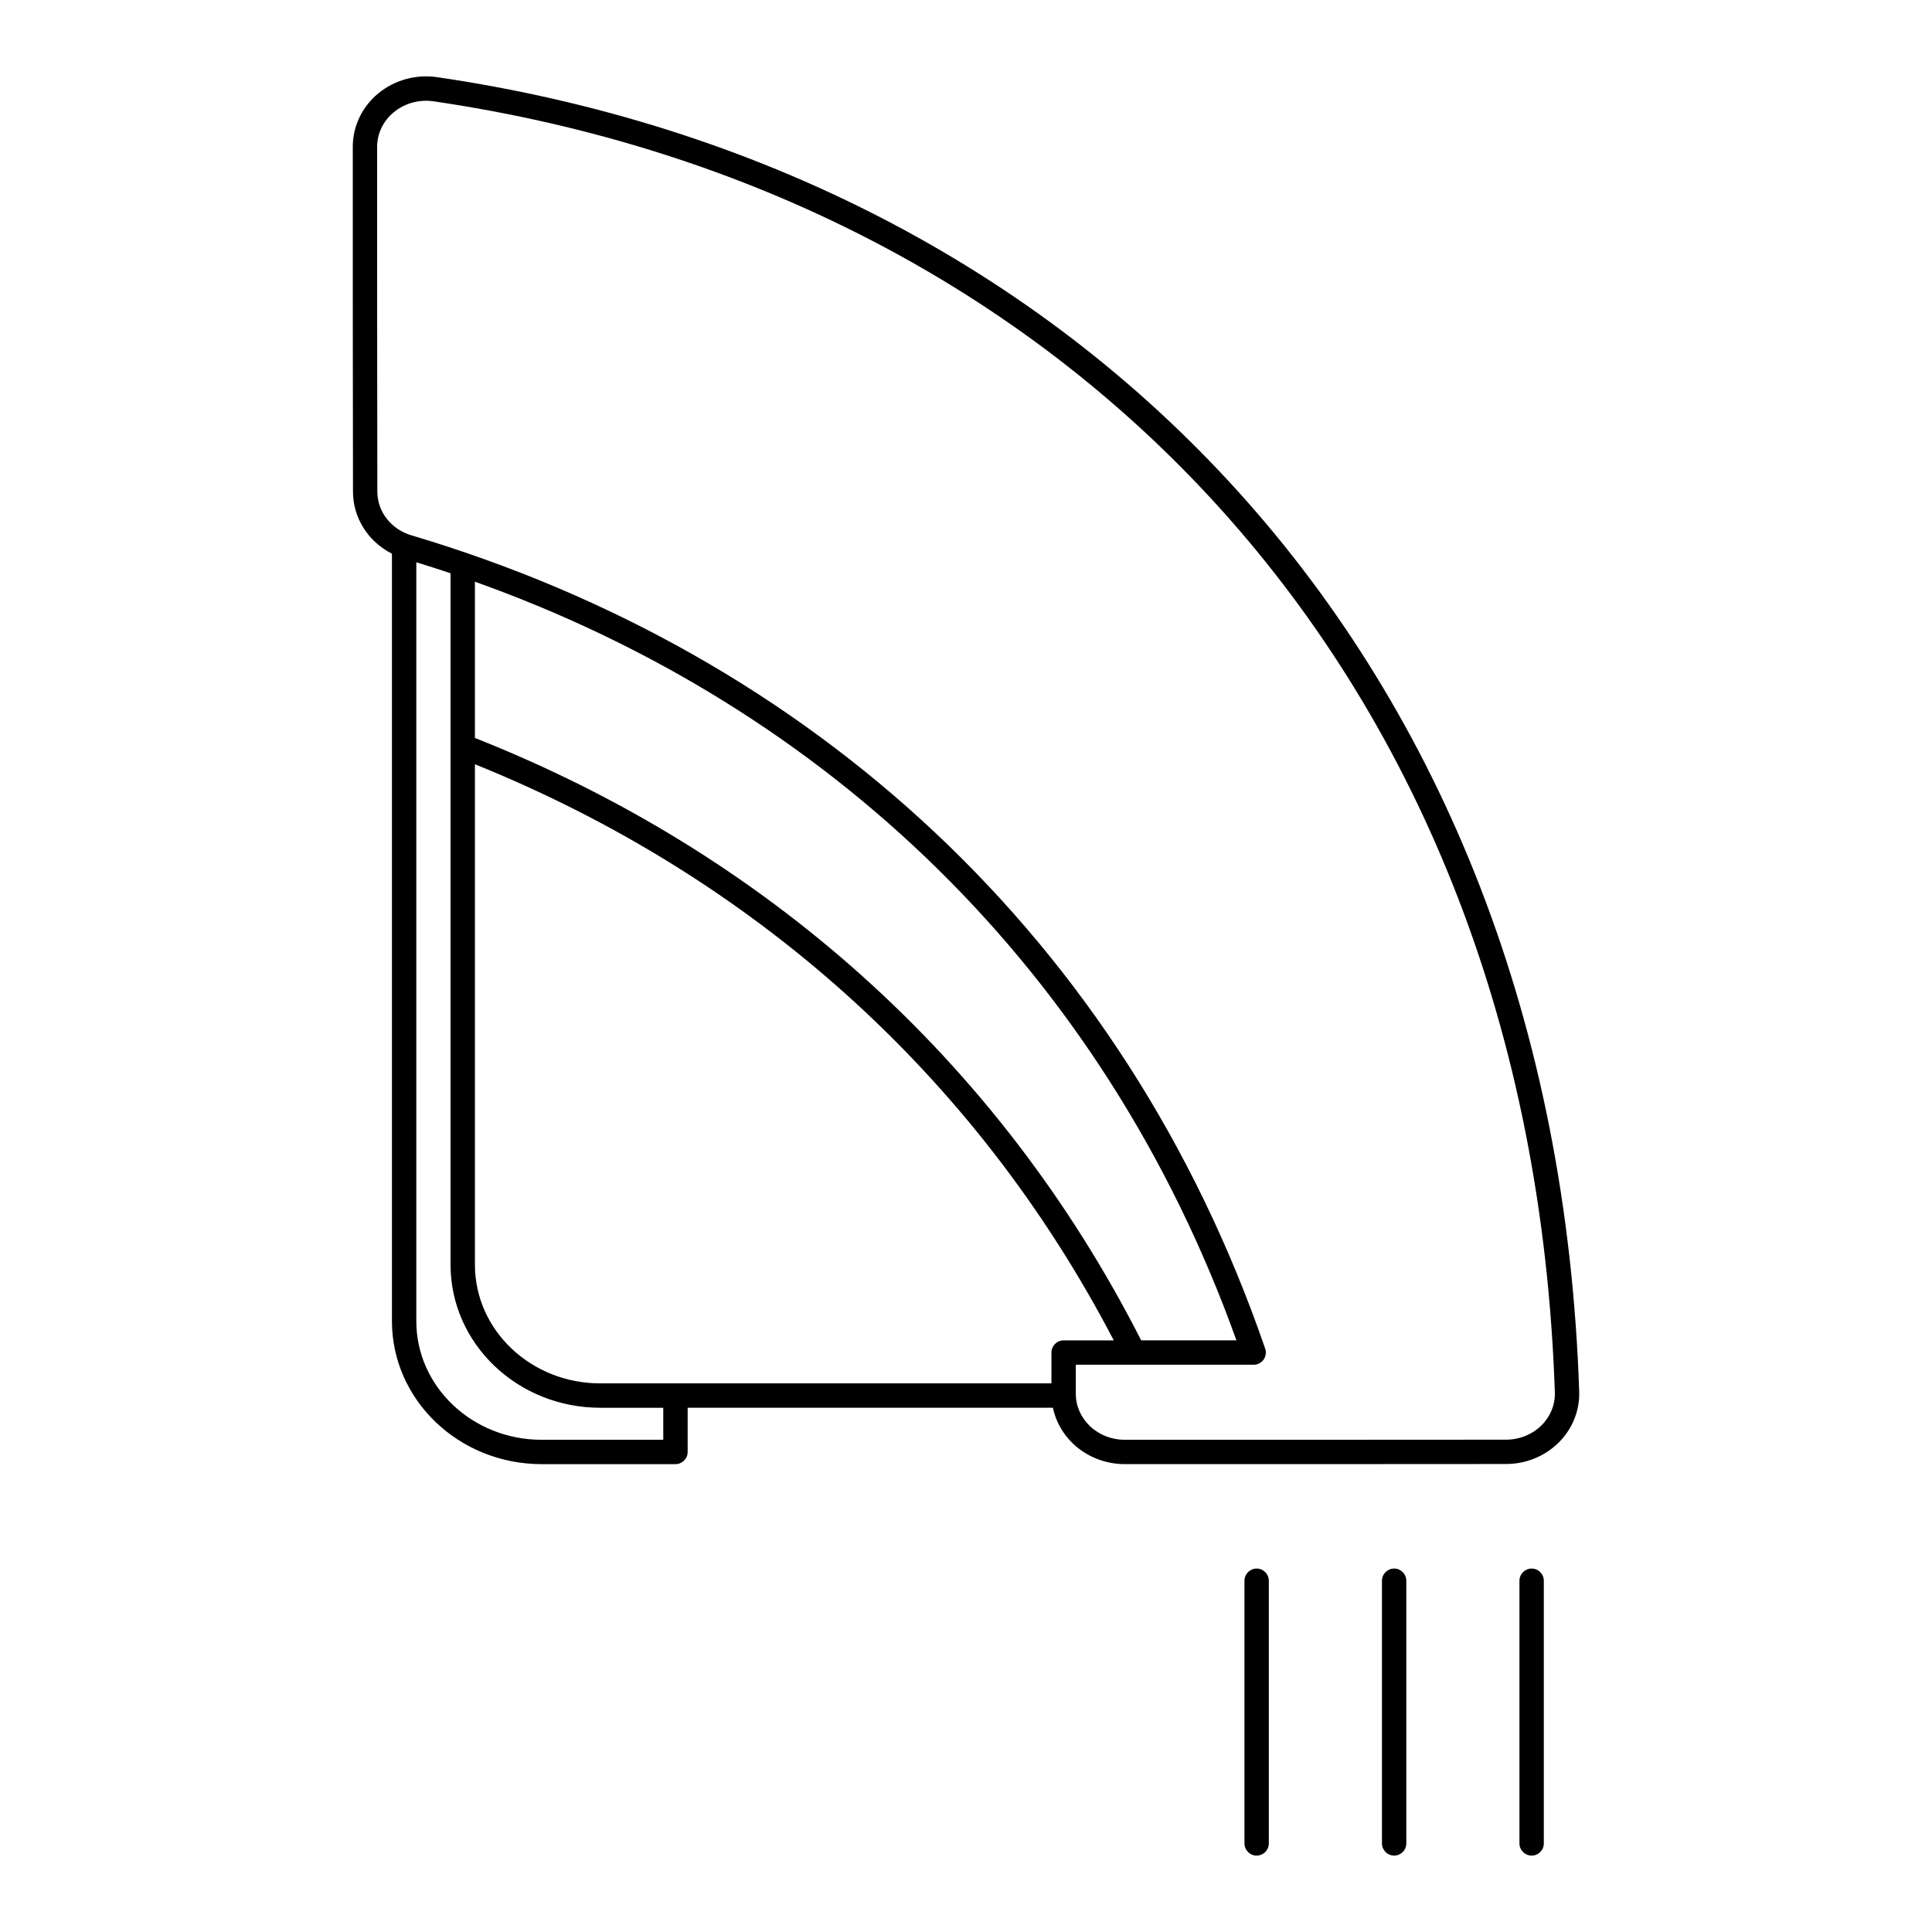
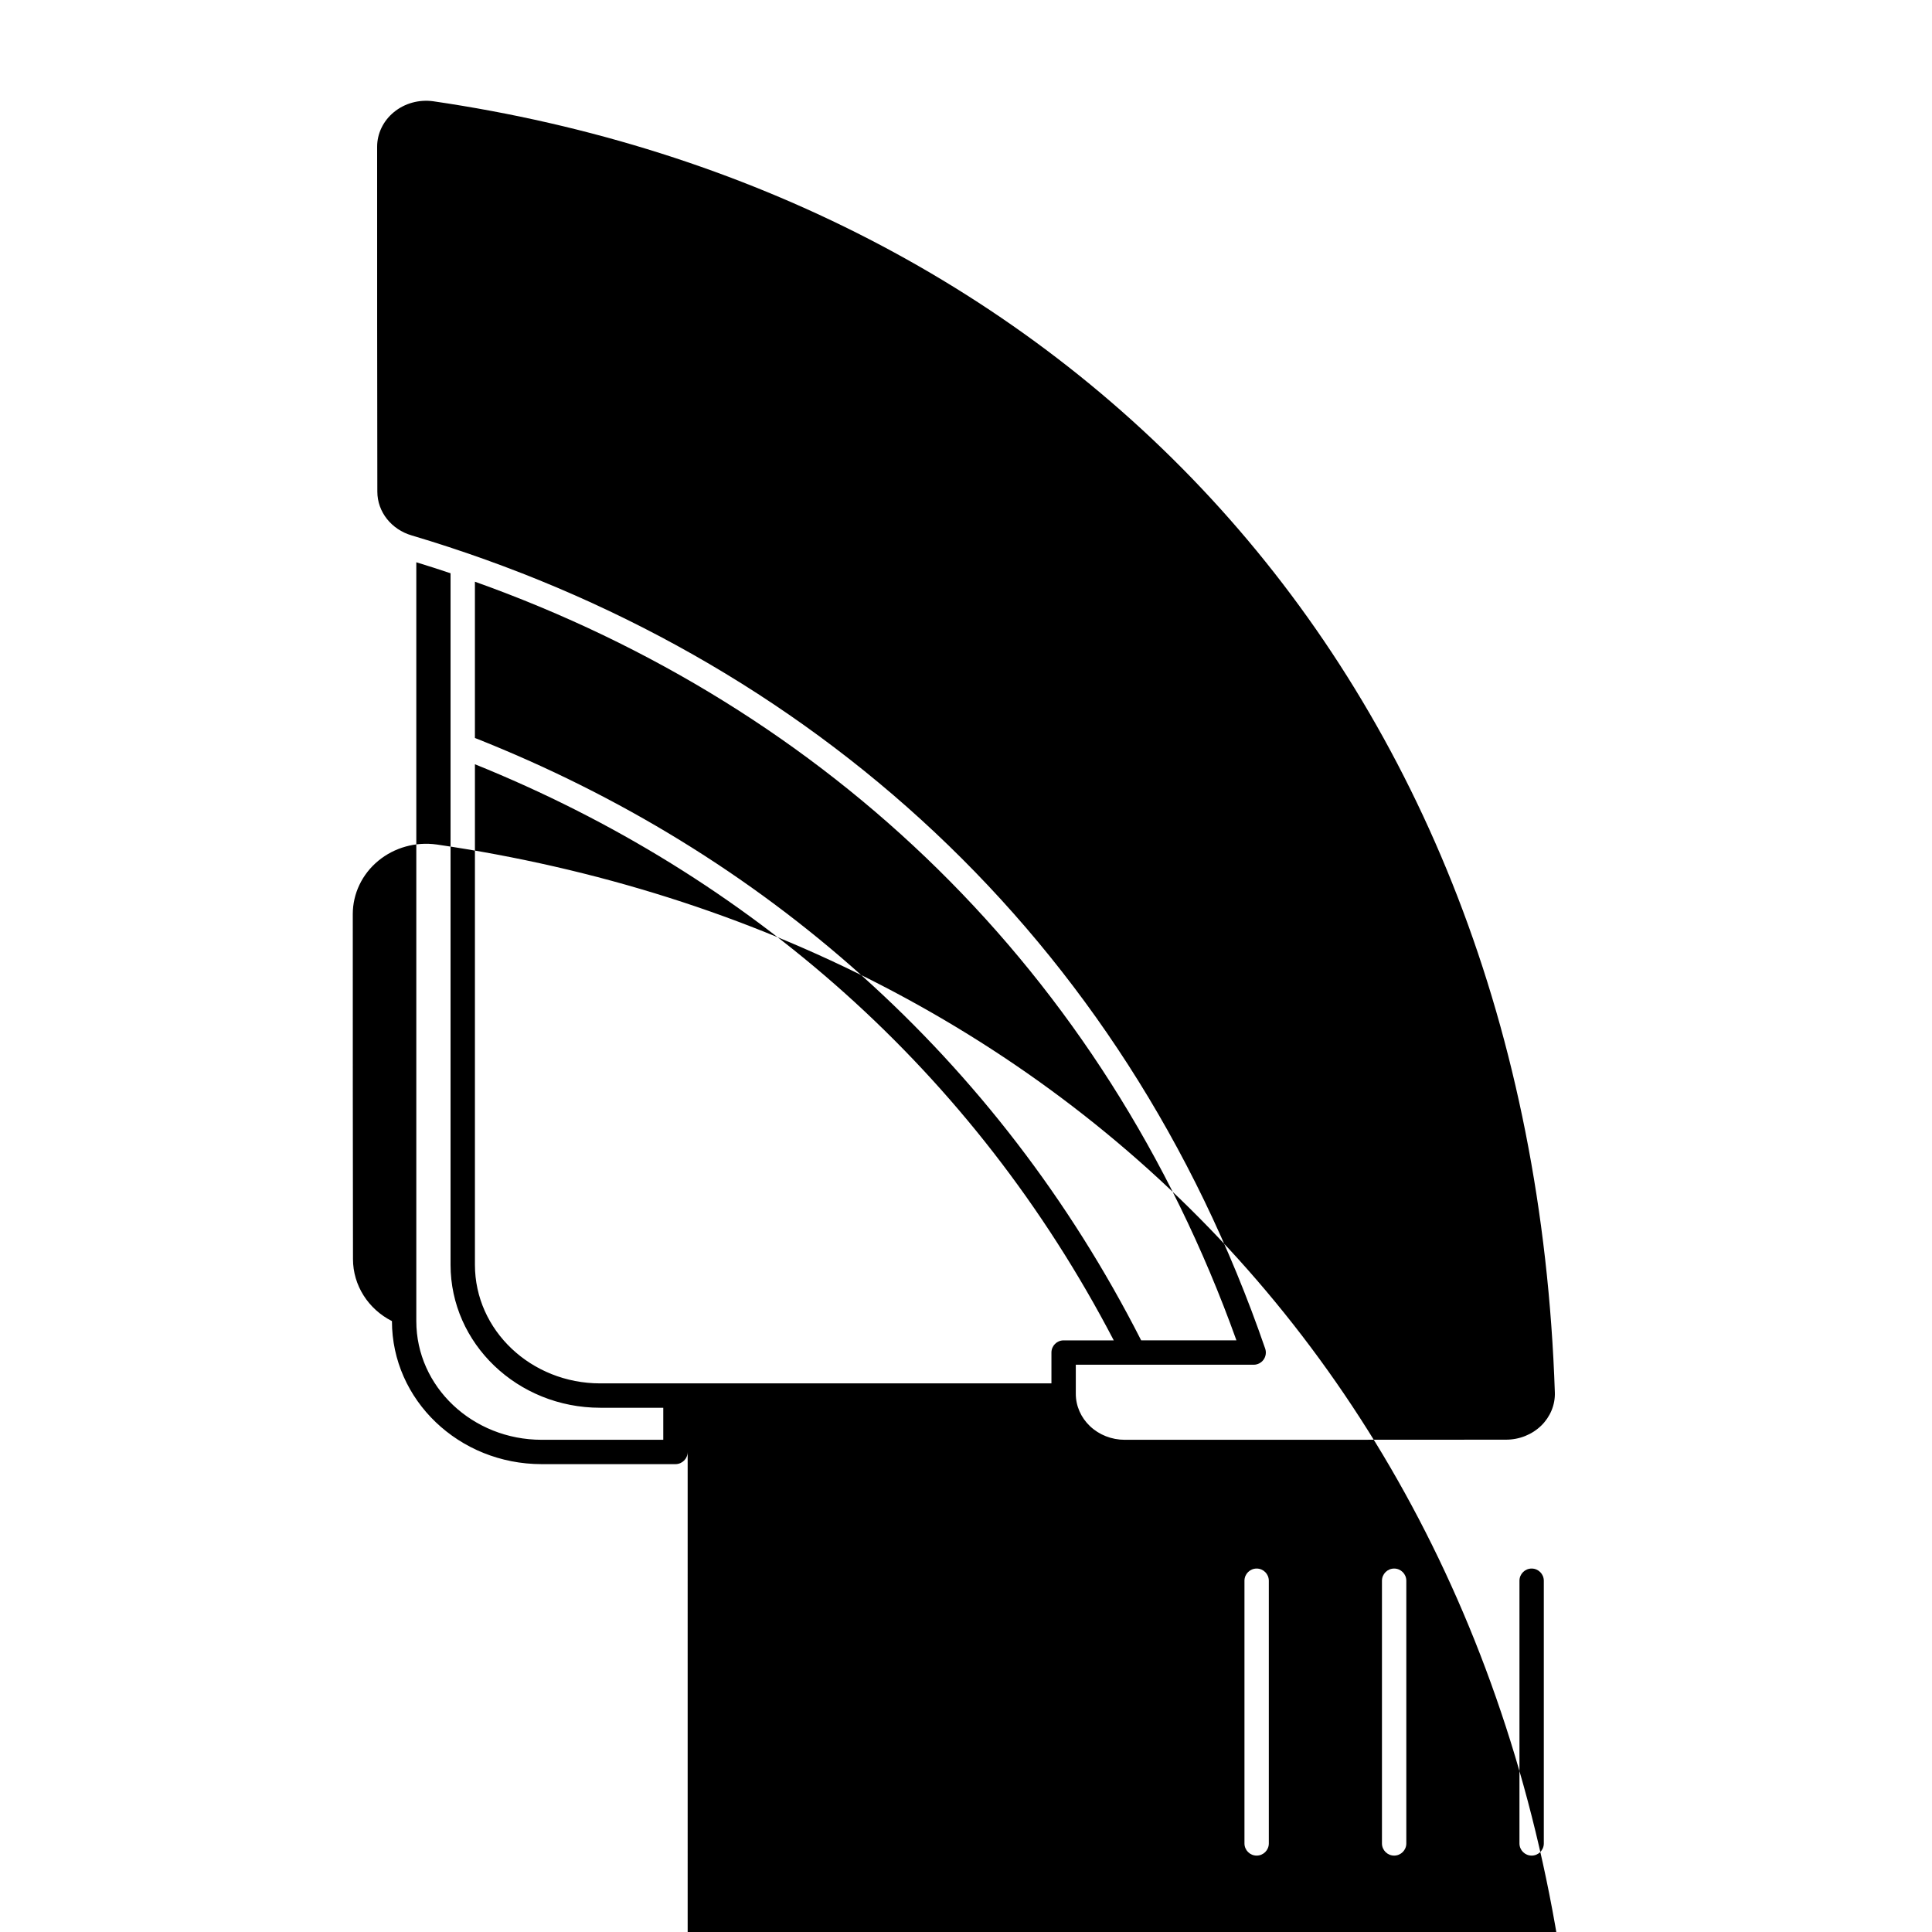
<svg xmlns="http://www.w3.org/2000/svg" fill="#000000" width="800px" height="800px" version="1.1" viewBox="144 144 512 512">
-   <path d="m480.25 632.53v-69.617c0-1.781-1.441-3.231-3.223-3.231s-3.231 1.449-3.231 3.231v69.617c0 1.781 1.449 3.223 3.231 3.223s3.223-1.441 3.223-3.223zm36.438 0v-69.617c0-1.781-1.441-3.231-3.223-3.231s-3.231 1.449-3.231 3.231v69.617c0 1.781 1.449 3.223 3.231 3.223s3.223-1.441 3.223-3.223zm36.438 0v-69.617c0-1.781-1.441-3.231-3.223-3.231s-3.231 1.449-3.231 3.231v69.617c0 1.781 1.449 3.223 3.231 3.223s3.223-1.441 3.223-3.223zm-226.89-115.46v11.711c0 1.789-1.449 3.231-3.231 3.231h-35.461c-21.957 0-39.676-17.02-39.676-37.91v-203.37c-6.285-3.18-10.324-9.473-10.324-16.434-0.055-21.152-0.055-66.418-0.055-91.414 0-5.434 2.465-10.602 6.781-14.152 4.246-3.496 9.883-5.078 15.441-4.301h0.023c169.34 24.797 296.25 152.13 302.77 348.39v0.016c0.148 5.047-1.836 9.938-5.543 13.555-3.637 3.566-8.625 5.582-13.844 5.582-25.781 0.031-75.418 0.031-101.05 0.031-5.133 0-10.047-1.953-13.68-5.402-2.758-2.629-4.606-5.953-5.363-9.543h-96.785zm-62.836-221.15v183.25c0 20.891 17.719 37.902 39.676 37.902h16.695v8.488h-32.227c-18.309 0-33.219-14.035-33.219-31.453v-201.1c3.047 0.93 6.07 1.906 9.078 2.914zm212.83 209.75c1.047 0 2.023-0.504 2.629-1.348 0.605-0.852 0.766-1.945 0.426-2.93-37.516-108.91-120.52-184.05-226.15-215.49-0.008 0-0.016-0.008-0.023-0.008-5.379-1.559-9.113-6.238-9.113-11.594v-0.008c-0.055-21.152-0.055-66.402-0.055-91.398 0-3.519 1.629-6.867 4.434-9.168 2.867-2.363 6.672-3.41 10.434-2.891 166.3 24.352 290.82 149.47 297.24 342.21 0.102 3.254-1.211 6.41-3.598 8.75-2.457 2.394-5.82 3.734-9.34 3.734-25.773 0.031-75.41 0.031-101.05 0.031-3.457 0-6.781-1.301-9.223-3.629-2.387-2.269-3.742-5.348-3.742-8.559v-7.703h47.133zm-37.074-6.457h-13.293c-1.781 0-3.223 1.441-3.223 3.231v8.168h-119.57c-18.301 0-33.211-14.035-33.211-31.445v-132.63c72.82 29.398 132.26 81.586 169.3 152.68zm-169.3-159.64v-41.414c93.398 33.328 166.61 102.92 201.81 201.05h-25.246c-38.035-74.797-100.19-129.44-176.57-159.64z" fill-rule="evenodd" />
+   <path d="m480.25 632.53v-69.617c0-1.781-1.441-3.231-3.223-3.231s-3.231 1.449-3.231 3.231v69.617c0 1.781 1.449 3.223 3.231 3.223s3.223-1.441 3.223-3.223zm36.438 0v-69.617c0-1.781-1.441-3.231-3.223-3.231s-3.231 1.449-3.231 3.231v69.617c0 1.781 1.449 3.223 3.231 3.223s3.223-1.441 3.223-3.223zm36.438 0v-69.617c0-1.781-1.441-3.231-3.223-3.231s-3.231 1.449-3.231 3.231v69.617c0 1.781 1.449 3.223 3.231 3.223s3.223-1.441 3.223-3.223zm-226.89-115.46v11.711c0 1.789-1.449 3.231-3.231 3.231h-35.461c-21.957 0-39.676-17.02-39.676-37.91c-6.285-3.18-10.324-9.473-10.324-16.434-0.055-21.152-0.055-66.418-0.055-91.414 0-5.434 2.465-10.602 6.781-14.152 4.246-3.496 9.883-5.078 15.441-4.301h0.023c169.34 24.797 296.25 152.13 302.77 348.39v0.016c0.148 5.047-1.836 9.938-5.543 13.555-3.637 3.566-8.625 5.582-13.844 5.582-25.781 0.031-75.418 0.031-101.05 0.031-5.133 0-10.047-1.953-13.68-5.402-2.758-2.629-4.606-5.953-5.363-9.543h-96.785zm-62.836-221.15v183.25c0 20.891 17.719 37.902 39.676 37.902h16.695v8.488h-32.227c-18.309 0-33.219-14.035-33.219-31.453v-201.1c3.047 0.93 6.07 1.906 9.078 2.914zm212.83 209.75c1.047 0 2.023-0.504 2.629-1.348 0.605-0.852 0.766-1.945 0.426-2.93-37.516-108.91-120.52-184.05-226.15-215.49-0.008 0-0.016-0.008-0.023-0.008-5.379-1.559-9.113-6.238-9.113-11.594v-0.008c-0.055-21.152-0.055-66.402-0.055-91.398 0-3.519 1.629-6.867 4.434-9.168 2.867-2.363 6.672-3.41 10.434-2.891 166.3 24.352 290.82 149.47 297.24 342.21 0.102 3.254-1.211 6.41-3.598 8.75-2.457 2.394-5.82 3.734-9.34 3.734-25.773 0.031-75.41 0.031-101.05 0.031-3.457 0-6.781-1.301-9.223-3.629-2.387-2.269-3.742-5.348-3.742-8.559v-7.703h47.133zm-37.074-6.457h-13.293c-1.781 0-3.223 1.441-3.223 3.231v8.168h-119.57c-18.301 0-33.211-14.035-33.211-31.445v-132.63c72.82 29.398 132.26 81.586 169.3 152.68zm-169.3-159.64v-41.414c93.398 33.328 166.61 102.92 201.81 201.05h-25.246c-38.035-74.797-100.19-129.44-176.57-159.64z" fill-rule="evenodd" />
</svg>